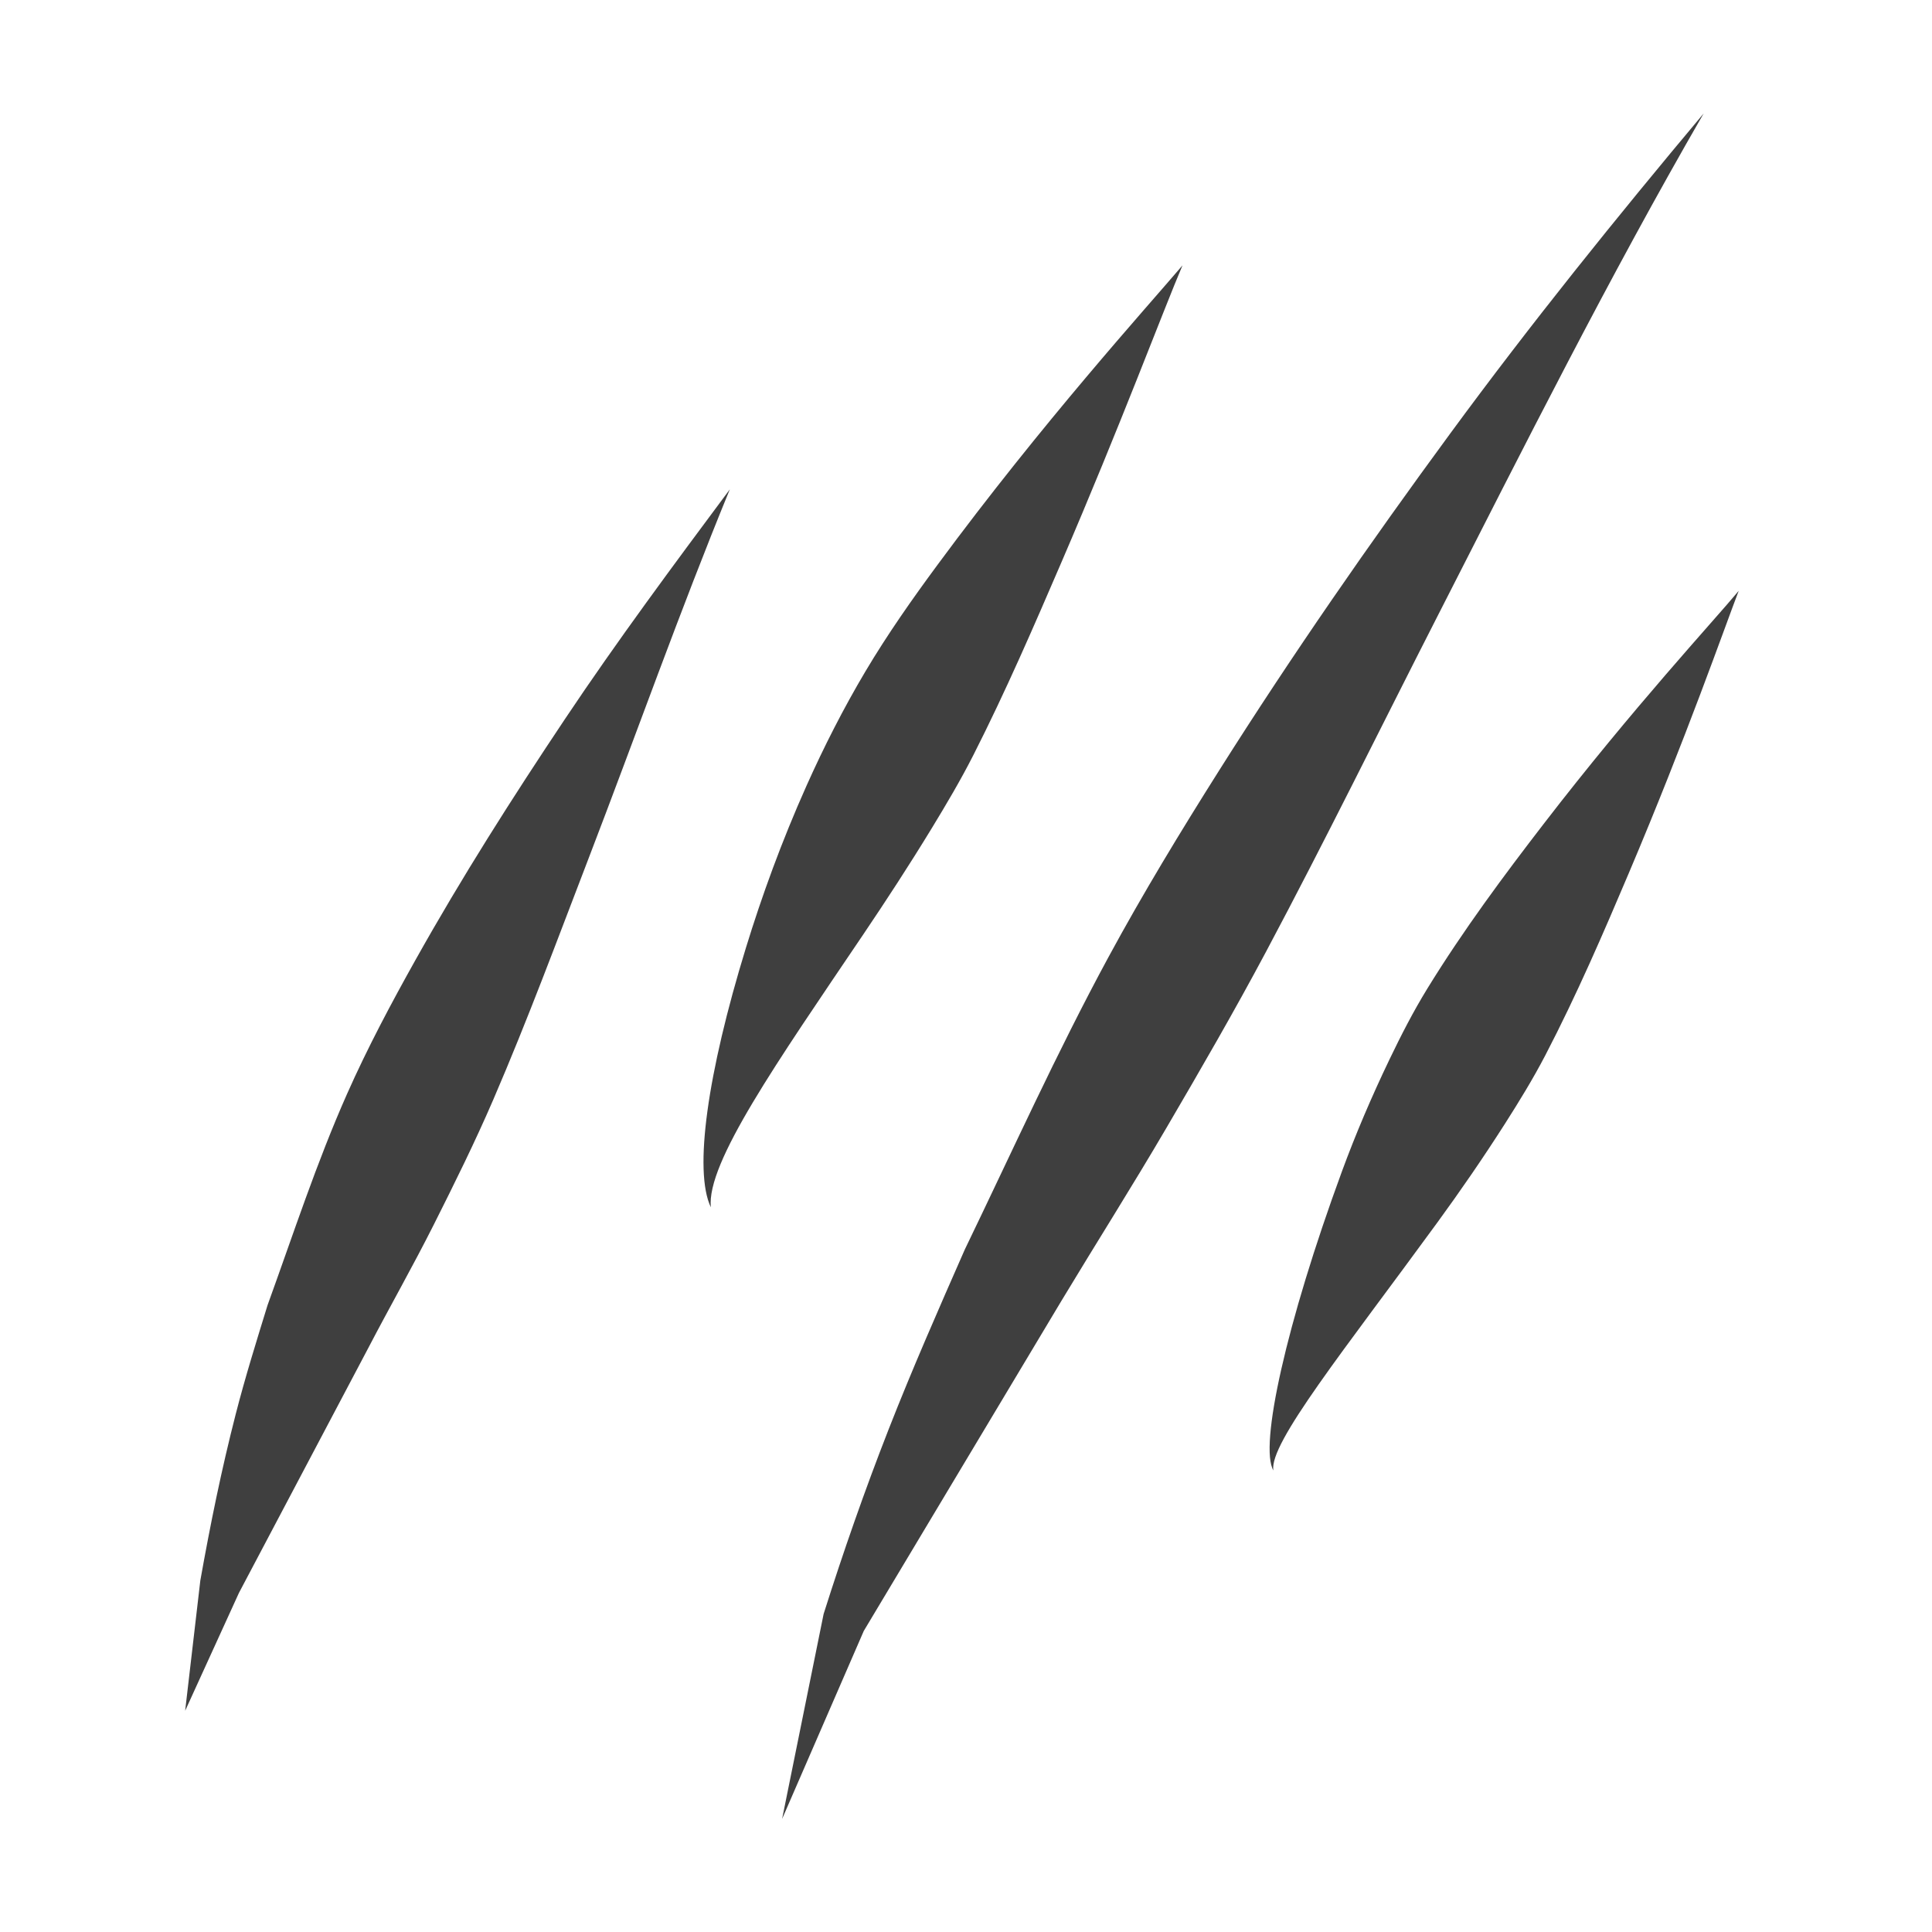
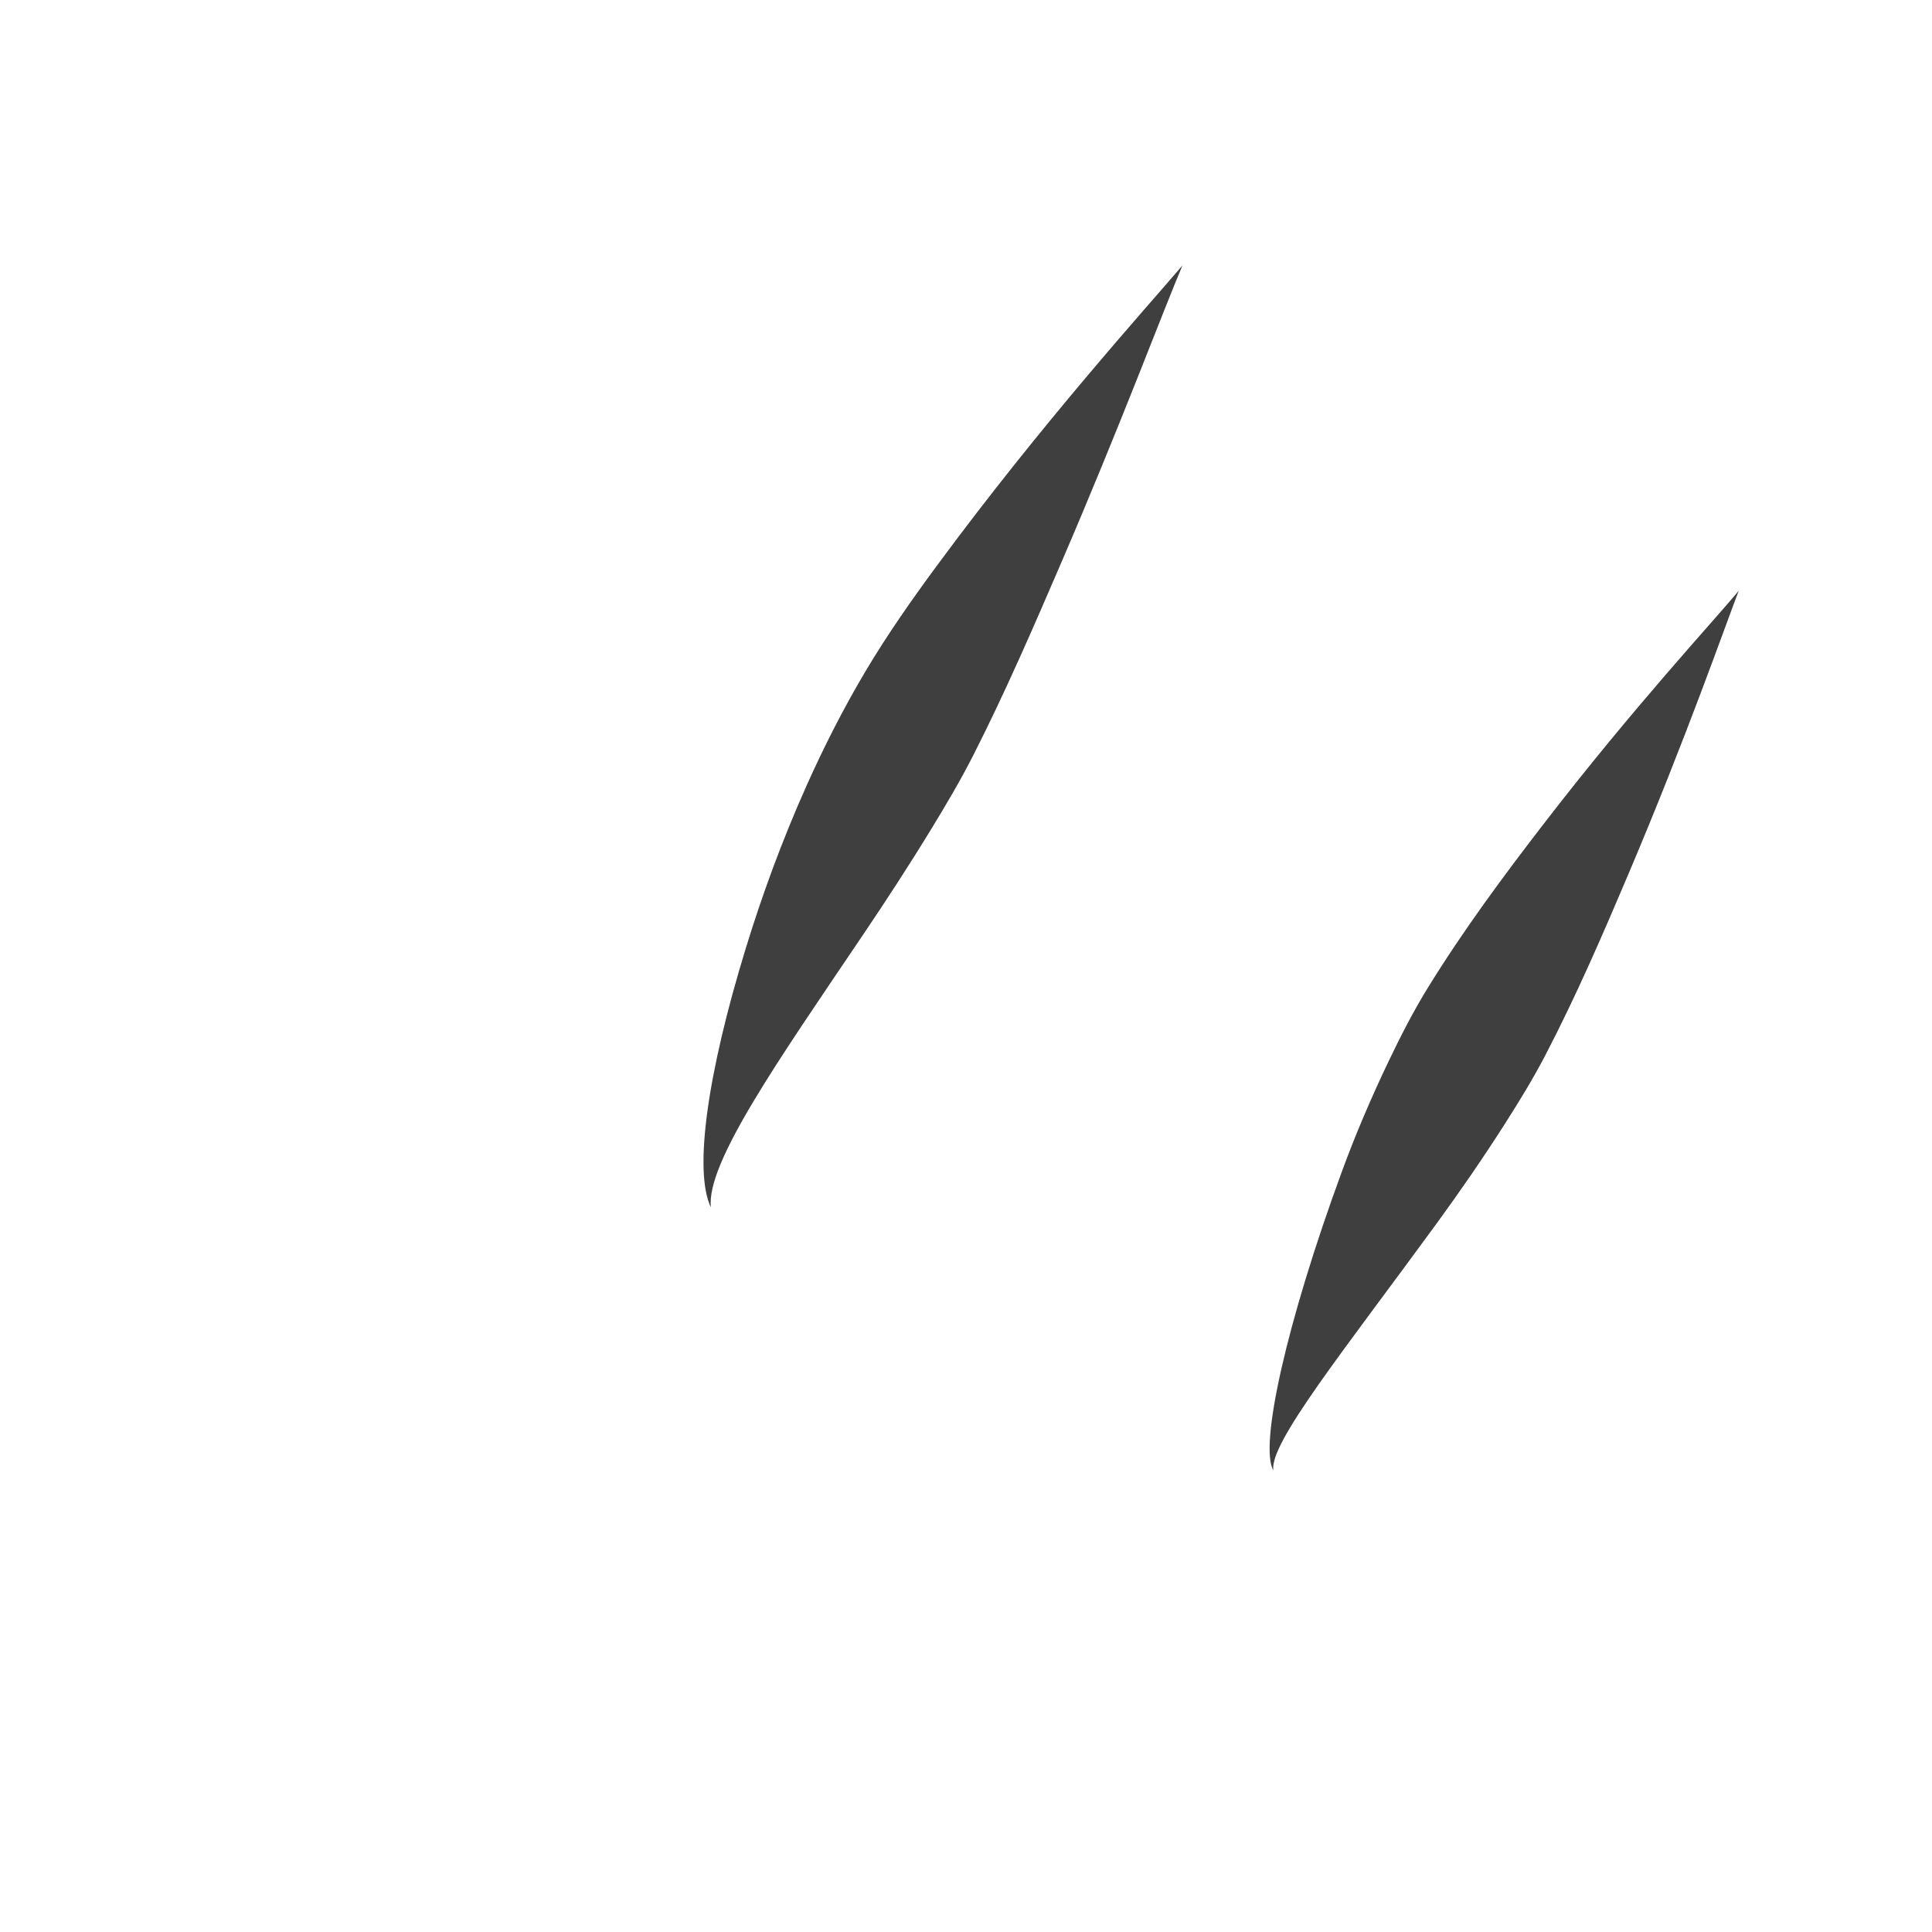
<svg xmlns="http://www.w3.org/2000/svg" width="2000" zoomAndPan="magnify" viewBox="0 0 1500 1500" height="2000" preserveAspectRatio="xMidYMid meet" version="1.0">
  <defs>
    <clipPath id="8d4e7589a3">
-       <path d="M 143.312 379 L 567 379 L 567 1329 L 143.312 1329 Z M 143.312 379" clip-rule="nonzero" />
-     </clipPath>
+       </clipPath>
    <clipPath id="d8d3cb56bc">
-       <path d="M 607 88 L 1323 88 L 1323 1412.395 L 607 1412.395 Z M 607 88" clip-rule="nonzero" />
-     </clipPath>
+       </clipPath>
  </defs>
  <g clip-path="url(#8d4e7589a3)">
-     <path fill="#3f3f3f" d="M 143.754 1328.227 L 185.531 1236.684 L 285.789 1046.863 C 302.512 1014.754 320.324 983.535 336.605 951.172 C 352.77 919.02 368.766 886.738 383.023 853.656 C 409.766 791.641 433.047 728.691 457.297 665.613 C 494.203 569.582 527.664 474.82 566.633 379.934 C 522.59 439.109 479.582 496.977 438.512 558.441 C 397.672 619.57 358.633 680.906 322.703 745.086 C 303.648 779.102 285.336 813.539 269.52 849.164 C 245.723 902.754 227.672 958.328 207.734 1013.312 C 199.039 1041.527 190.387 1069.23 183.031 1097.867 C 171.973 1140.906 163.336 1183.309 155.535 1227.07 Z M 143.754 1328.227" fill-opacity="1" fill-rule="evenodd" />
-   </g>
+     </g>
  <path fill="#3f3f3f" d="M 551.891 937.32 C 548.441 902.879 602.879 825.273 670.32 725.387 C 687.961 699.25 705.824 671.883 723.391 643.078 C 734.605 624.652 745.75 605.887 755.648 586.398 C 781.055 536.371 803.125 485.199 823.902 436.992 C 869.949 330.156 903.191 240.945 918.09 206.039 C 889.926 239.164 809.902 327.363 727.863 438.559 C 708.418 464.906 689.164 492.273 671.926 521.25 C 654.812 550.055 639.59 580.047 626.195 609.996 C 606.82 653.332 591.418 695.859 579.113 735.934 C 549.211 833.281 538.469 909.234 551.891 937.32 Z M 551.891 937.32" fill-opacity="1" fill-rule="evenodd" />
  <g clip-path="url(#d8d3cb56bc)">
    <path fill="#3f3f3f" d="M 607.219 1412.23 L 670.637 1266.254 L 824.012 1010.094 C 851.062 965.191 879.105 920.969 905.66 875.598 C 932.059 830.484 958.289 785.199 982.906 738.984 C 1028.875 652.695 1071.785 565.176 1116.238 478.082 C 1183.465 346.34 1248.98 215.656 1322.73 88.062 C 1254.715 169.227 1188.852 250.898 1126 336.512 C 1063.363 421.828 1003.242 508.414 946.668 597.965 C 916.605 645.578 887.371 693.699 860.582 743.137 C 820.34 817.438 785.711 894.324 749.074 970.105 C 728.699 1016.449 708.43 1062.496 689.945 1109.688 C 671.383 1157.09 654.816 1204.574 639.457 1253.078 Z M 607.219 1412.23" fill-opacity="1" fill-rule="evenodd" />
  </g>
  <path fill="#3f3f3f" d="M 988.664 1141.668 C 984.914 1120.996 1043.98 1047.84 1116.059 949.012 C 1133.656 924.863 1151.246 899.406 1168.445 872.465 C 1179.41 855.266 1190.238 837.645 1199.773 819.344 C 1224.277 772.238 1245.098 723.863 1264.434 678.281 C 1309.027 573.141 1339.25 486.512 1349.926 458.723 C 1330.906 481.684 1268.273 549.078 1198.457 639.73 C 1168.004 679.254 1136.27 721.871 1108.234 767.449 C 1097.277 785.285 1087.723 803.926 1078.785 822.562 C 1064.711 851.875 1052.387 880.852 1041.914 909.359 C 998.387 1027.844 977.586 1123.07 988.664 1141.668 Z M 988.664 1141.668" fill-opacity="1" fill-rule="evenodd" />
</svg>